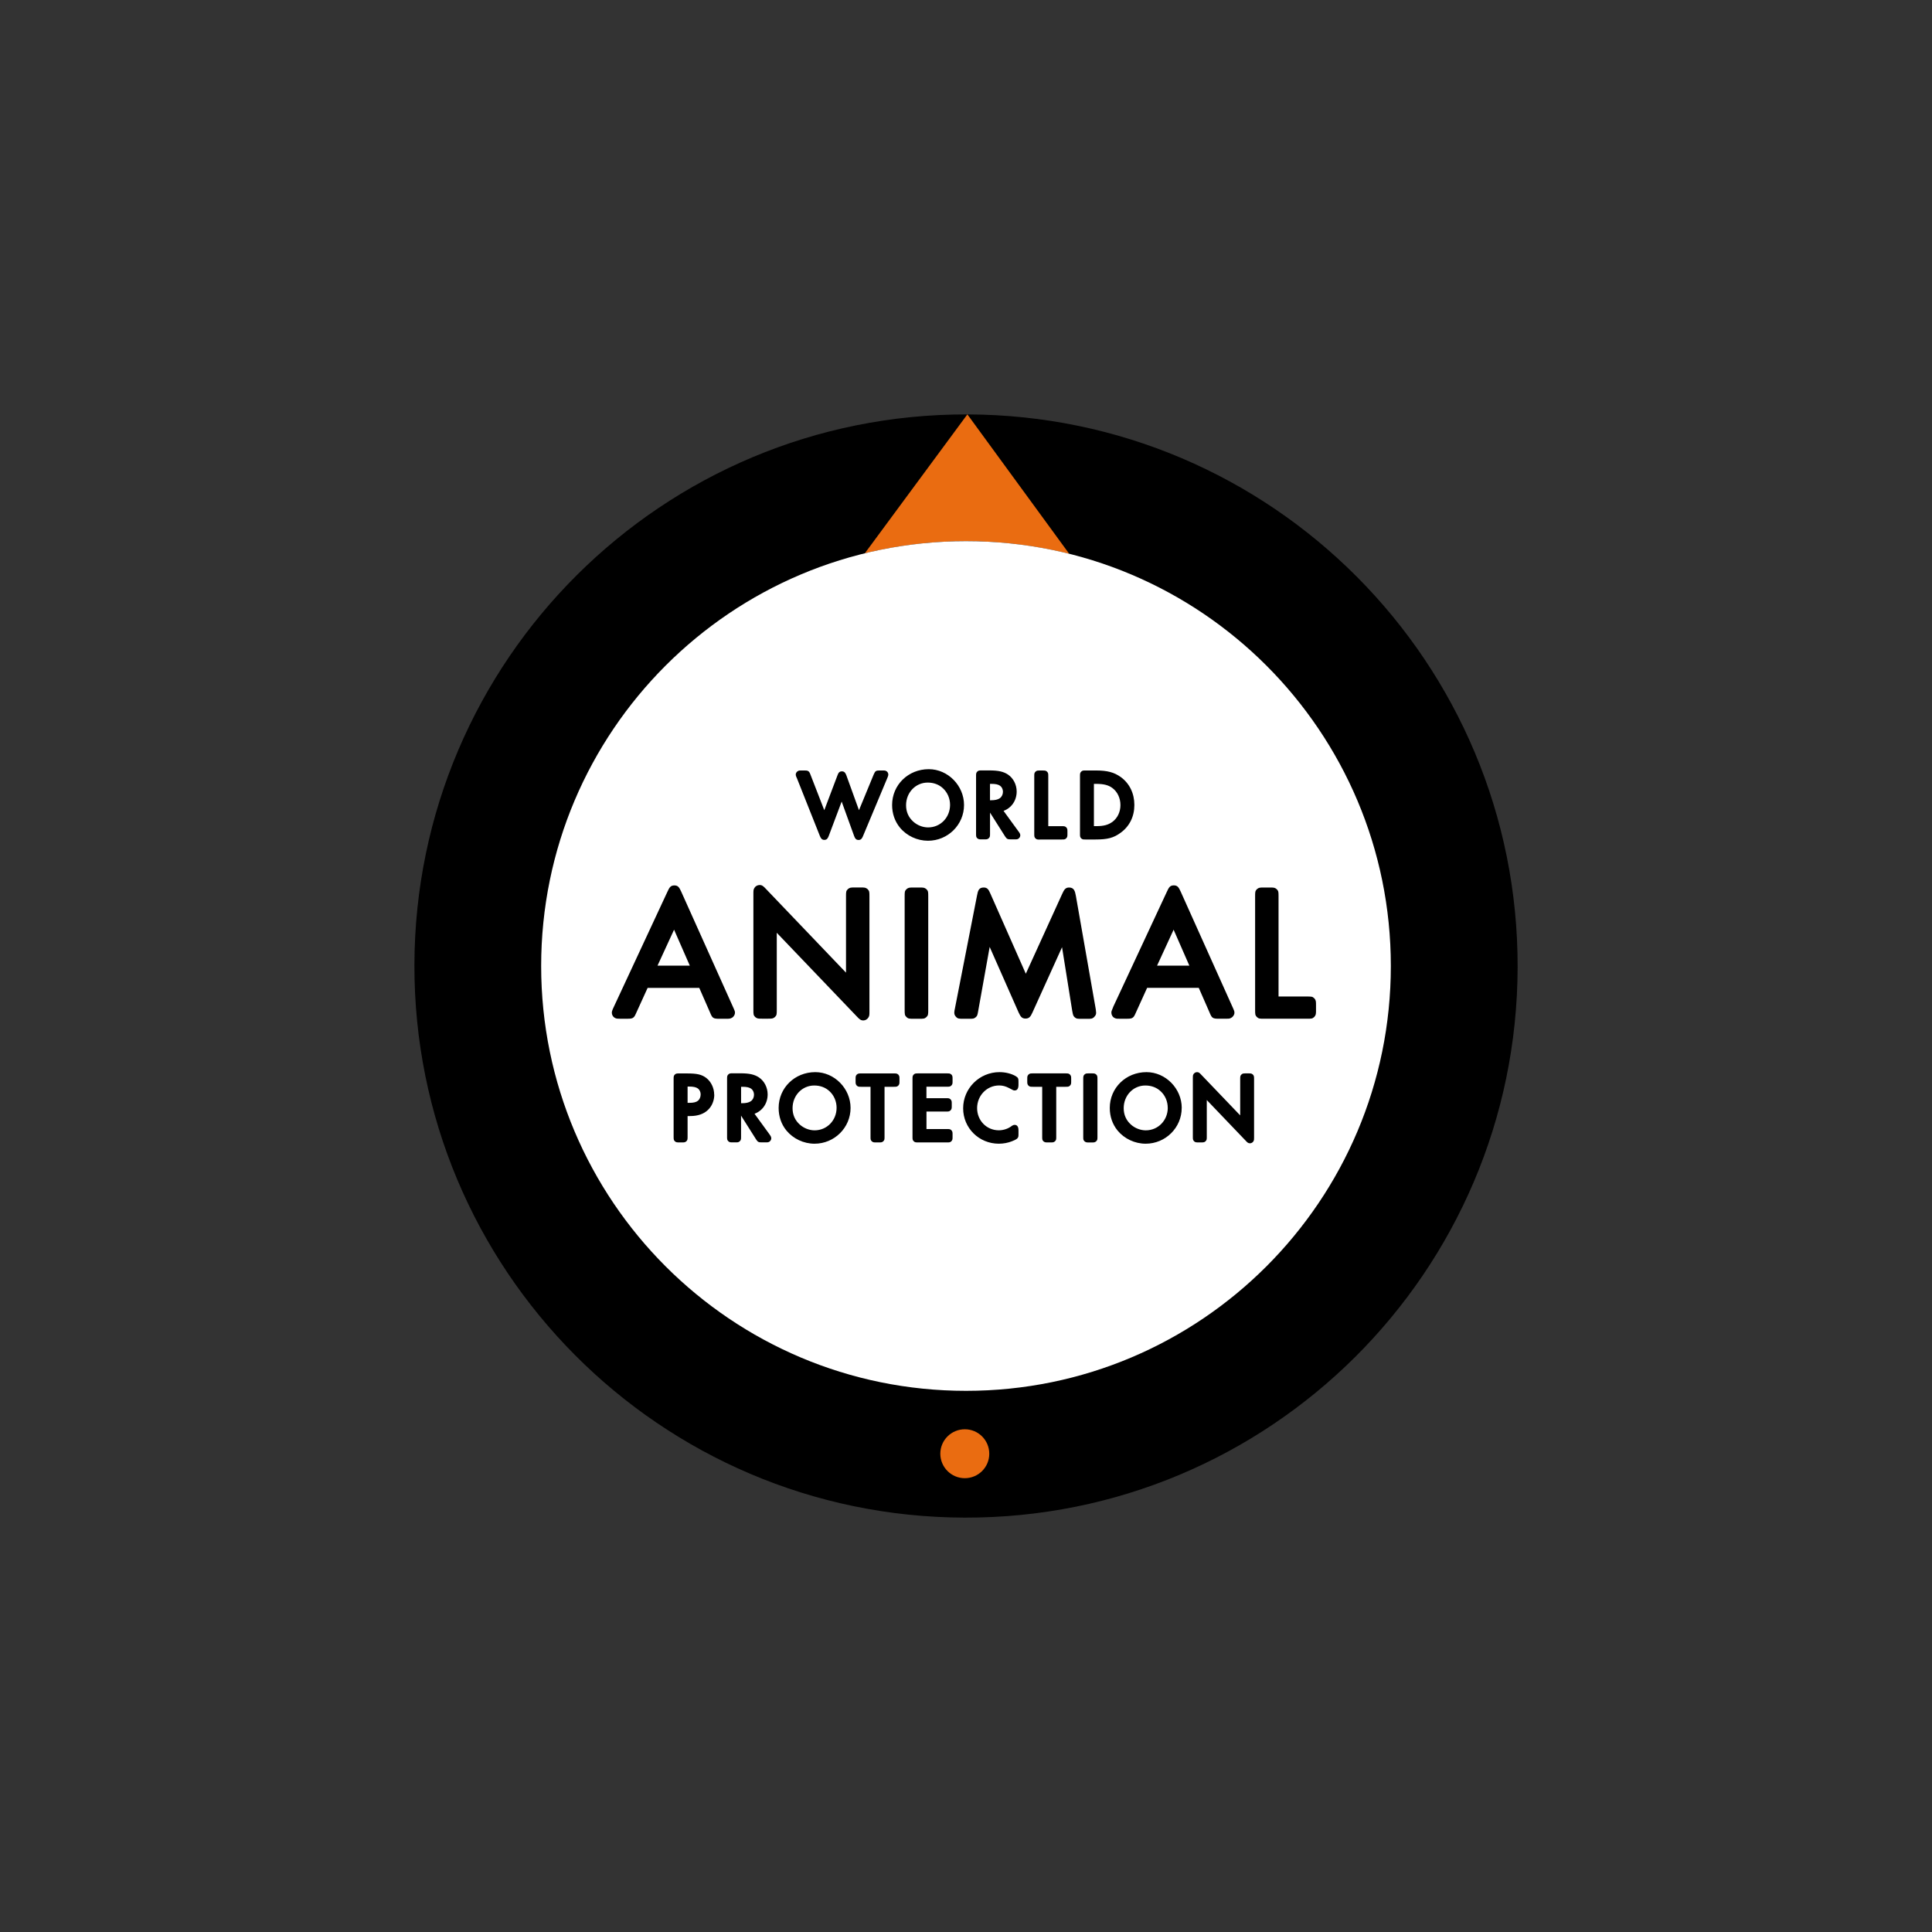
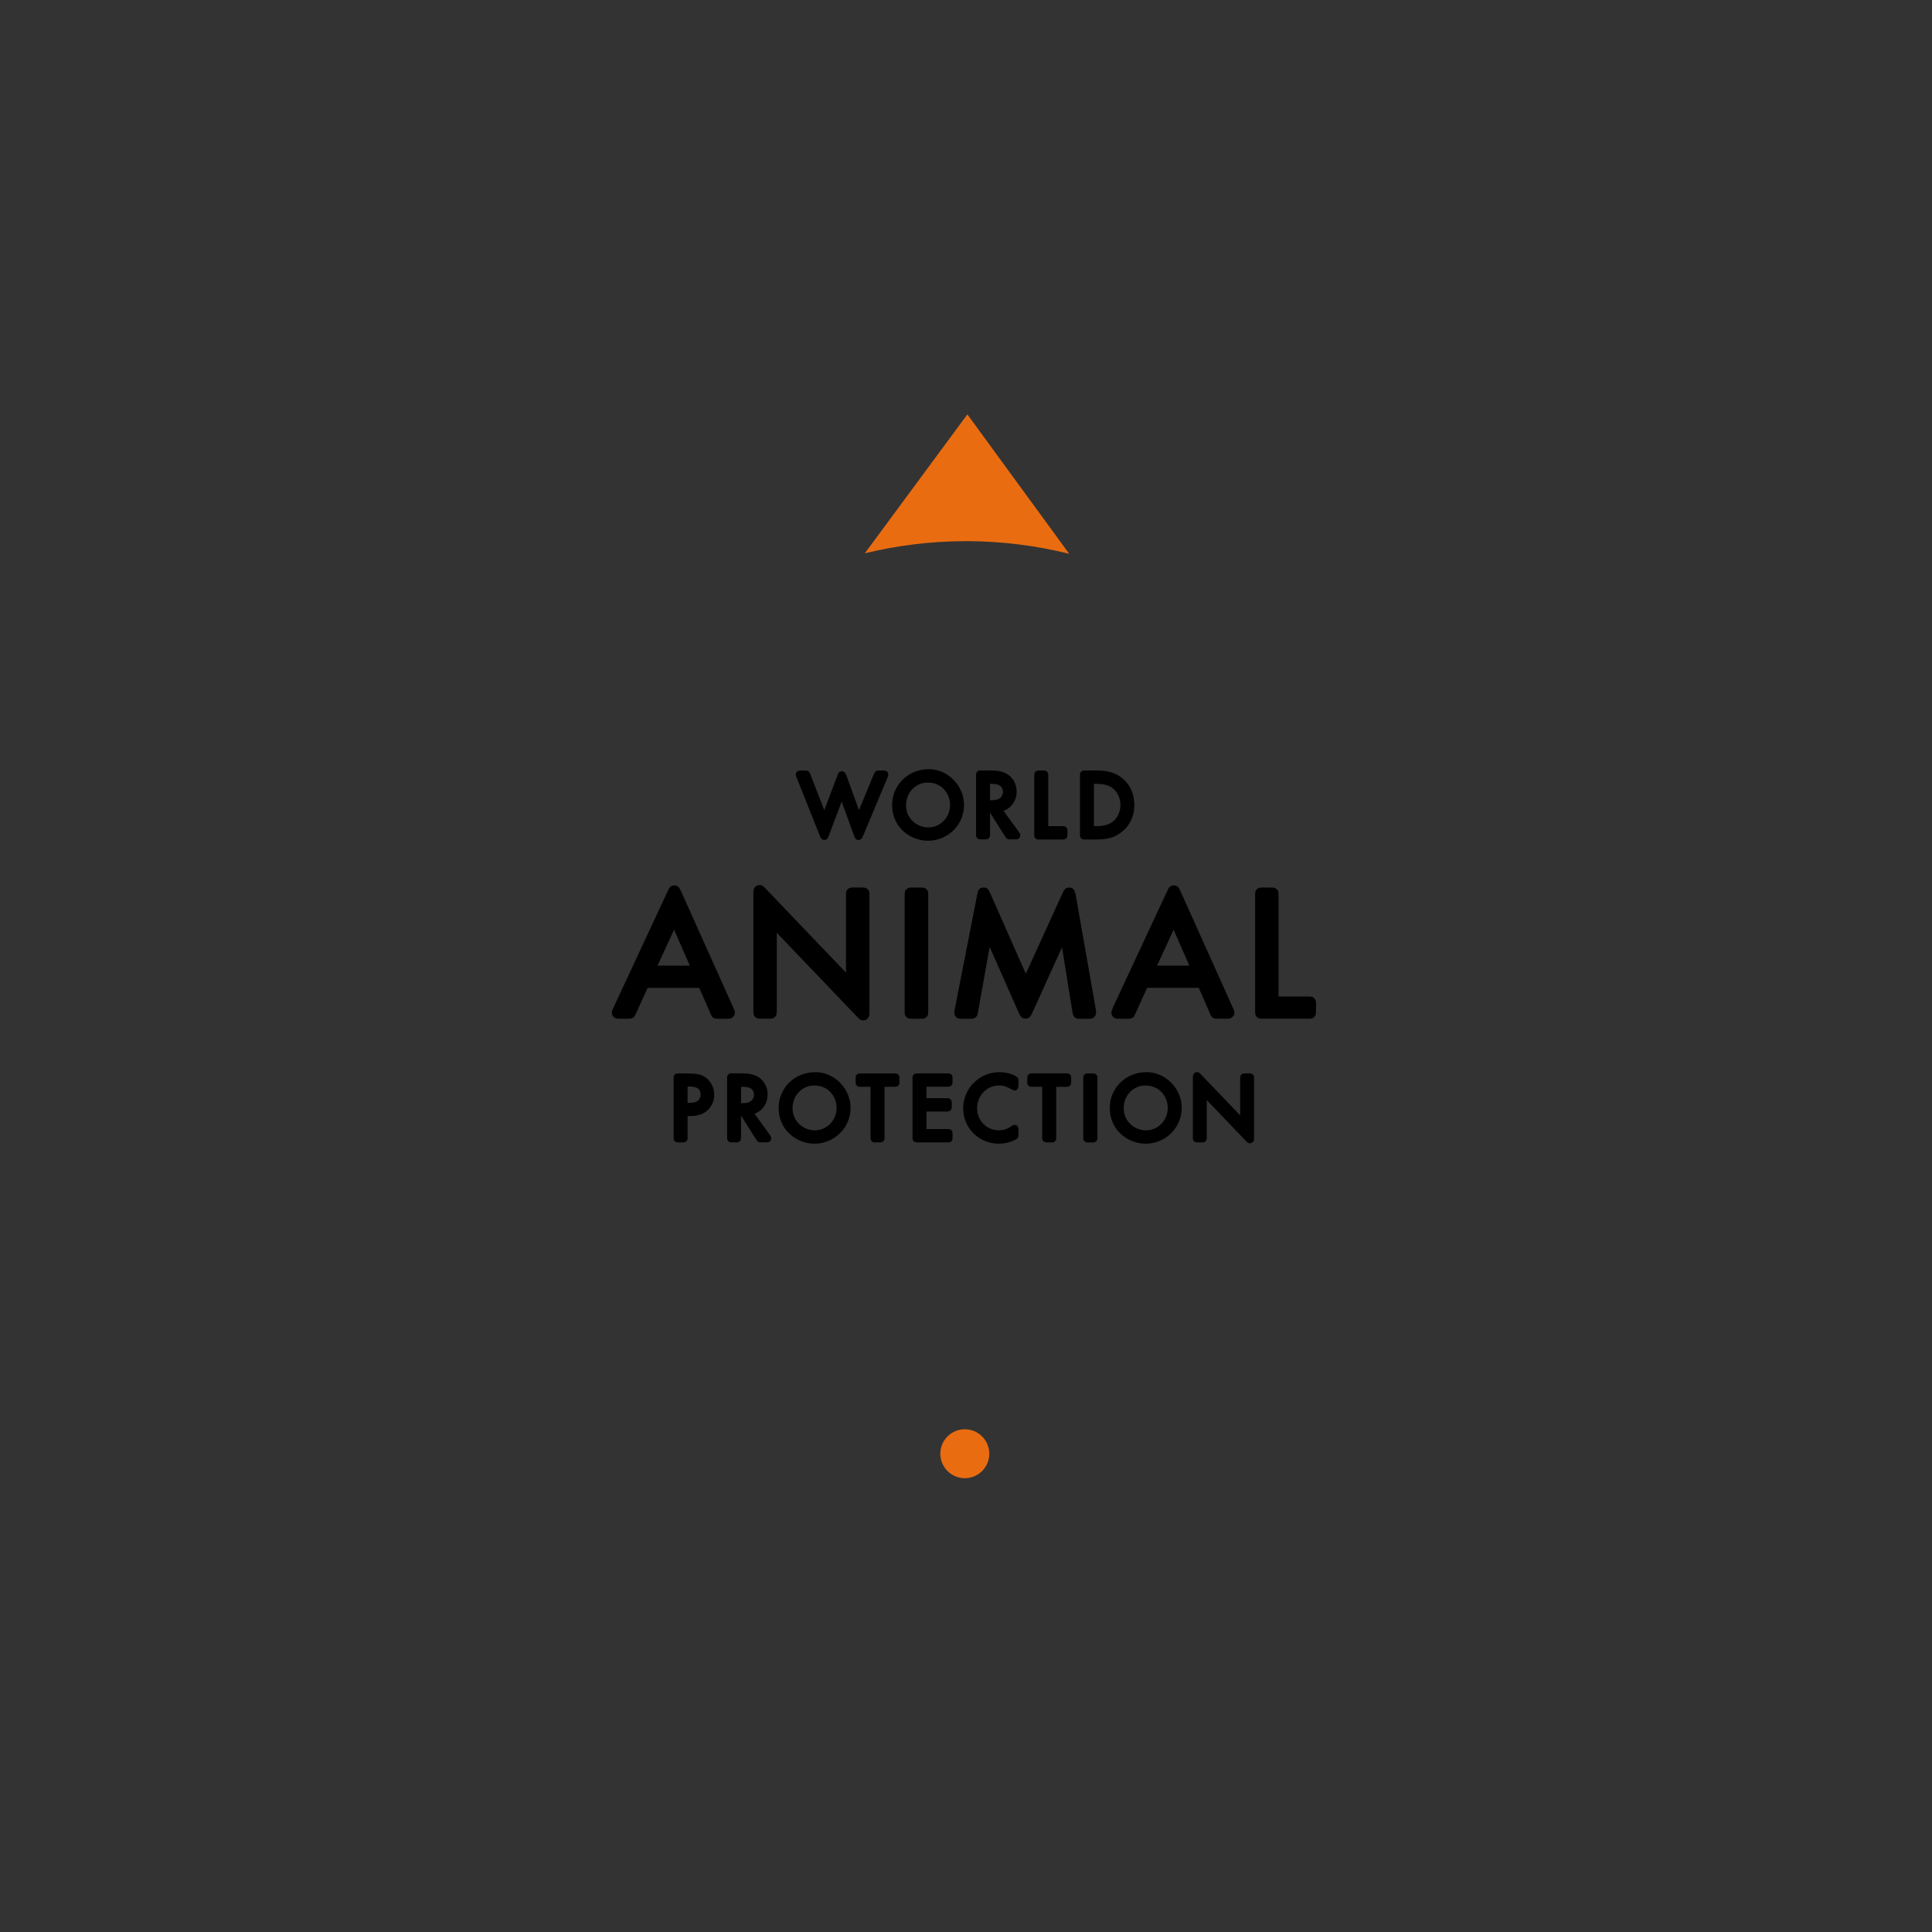
<svg xmlns="http://www.w3.org/2000/svg" id="Layer_1" viewBox="0 0 480 480">
  <rect x="0" y="0" width="480" height="480" fill="#333333" stroke="none" />
  <defs>
    <style>.cls-1{clip-path:url(#clippath);}.cls-2{fill:none;}.cls-2,.cls-3,.cls-4,.cls-5{stroke-width:0px;}.cls-4{fill:#fff;}.cls-5{fill:#ea6c11;}</style>
    <clipPath id="clippath">
      <rect class="cls-2" x="102.95" y="102.95" width="274.1" height="274.09" />
    </clipPath>
  </defs>
  <g class="cls-1">
-     <path class="cls-3" d="M377.05,240.34c-.18,75.69-61.69,136.9-137.38,136.71-75.69-.19-136.9-61.69-136.71-137.38.19-75.69,61.69-136.9,137.38-136.71,75.69.19,136.9,61.69,136.71,137.38" />
-   </g>
+     </g>
  <path class="cls-5" d="M265.64,137.59l-25.3-34.64-25.48,34.52c8.14-1.99,16.65-3.04,25.41-3.02,8.75.02,17.25,1.12,25.37,3.14" />
  <path class="cls-5" d="M245.78,361.19c0,3.35-2.73,6.07-6.09,6.06-3.36,0-6.07-2.74-6.07-6.09.01-3.36,2.74-6.07,6.1-6.06,3.36,0,6.07,2.74,6.06,6.09" />
-   <path class="cls-4" d="M345.55,240c0,58.29-47.26,105.55-105.54,105.55s-105.56-47.26-105.56-105.55,47.26-105.55,105.56-105.55,105.54,47.26,105.54,105.55" />
  <path class="cls-3" d="M271.24,266.68h-.71c-.58,0-.78,0-1.09.28-.29.26-.31.53-.31,1.13v14.34c0,.6,0,.82.31,1.12.34.29.54.29,1.12.29h.67c.58,0,.78,0,1.12-.29.31-.3.31-.52.31-1.12v-14.34c0-.6-.02-.87-.31-1.13-.31-.28-.52-.28-1.1-.28M228.34,253.11c1.08,0,1.39,0,1.83-.42.44-.42.45-.72.45-1.85v-28.08c0-1.13,0-1.4-.44-1.83l-.03-.03c-.48-.4-.73-.4-1.81-.4h-1.29c-1.08,0-1.34,0-1.82.4l-.03.03c-.44.43-.44.7-.44,1.83v28.08c0,1.13.01,1.43.45,1.85.44.42.75.42,1.83.42h1.3ZM310.18,266.68h-.66c-.58,0-.78,0-1.09.28-.29.26-.31.53-.31,1.13v9.02l-9.71-10.14c-.34-.37-.58-.6-1-.6-.37,0-.7.21-.88.49-.17.28-.17.46-.17.91v14.65c0,.6,0,.82.32,1.14.25.25.52.27,1.08.27h.65c.56,0,.83-.02,1.09-.27.32-.31.32-.54.32-1.14v-9.12l9.71,10.15c.34.37.58.6,1,.6.37,0,.71-.2.88-.5.16-.27.16-.45.16-.91v-14.55c0-.6-.02-.86-.31-1.13-.31-.28-.52-.28-1.1-.28M290.12,275.22c0-1.56-.63-3.05-1.73-4.07-1-.96-2.33-1.46-3.83-1.46-3.02,0-5.38,2.48-5.38,5.63,0,1.65.61,3.02,1.81,4.09,1.01.9,2.36,1.42,3.68,1.42,3.06,0,5.46-2.47,5.46-5.61M293.59,275.27c0,4.89-4.01,8.88-8.95,8.88-2.69,0-5.3-1.23-6.99-3.28-1.26-1.55-1.93-3.48-1.93-5.6,0-4.99,4.01-8.9,9.12-8.9,4.75,0,8.76,4.07,8.76,8.9M265.82,266.97c-.29-.29-.52-.29-1.11-.29h-8.07c-.59,0-.81,0-1.11.29l-.03.03c-.28.31-.28.52-.28,1.09v.51c0,.56,0,.77.27,1.09l.03.03c.3.29.52.29,1.11.29h2.3v12.42c0,.59,0,.81.29,1.11l.04.03c.32.26.51.26,1.09.26h.65c.58,0,.77,0,1.09-.26l.03-.03c.3-.29.3-.52.3-1.11v-12.42h2.3c.6,0,.82,0,1.11-.29l.03-.03c.27-.31.27-.51.27-1.09v-.51c0-.56,0-.77-.27-1.09l-.03-.03ZM252.38,267.38c-1.11-.65-2.59-1.01-4.06-1.01-4.98,0-9.03,4.03-9.03,8.98s3.98,8.8,8.86,8.8c1.17,0,2.3-.22,3.27-.61.35-.13,1.01-.41,1.28-.66.34-.29.34-.62.34-1.11v-.87c0-.35,0-1.43-.94-1.43-.25,0-.52.11-.68.23-.93.74-2.14,1.12-3.27,1.12-3.03,0-5.39-2.42-5.39-5.51s2.4-5.63,5.47-5.63c.84,0,1.59.19,2.42.62,1.13.61,1.15.62,1.45.62.63,0,.94-.48.94-1.41v-.77c0-.76-.06-.99-.67-1.36M236.36,266.97c-.3-.29-.52-.29-1.11-.29h-7.13c-.58,0-.82,0-1.11.29-.3.29-.3.54-.3,1.12v14.34c0,.58,0,.82.3,1.11.3.29.53.29,1.11.29h7.13c.6,0,.82,0,1.12-.29l.02-.03c.27-.32.27-.51.27-1.09v-.51c0-.58,0-.77-.27-1.08l-.02-.03c-.3-.29-.52-.29-1.12-.29h-5.07v-4.35h4.87c.59,0,.82,0,1.11-.3l.03-.03c.27-.31.27-.52.27-1.08v-.5c0-.58,0-.77-.27-1.09l-.03-.03c-.3-.29-.52-.29-1.12-.29h-4.87v-2.85h5.07c.6,0,.82,0,1.12-.29l.03-.03c.27-.32.27-.51.27-1.09v-.51c0-.56,0-.77-.27-1.09l-.03-.03ZM223.16,266.97c-.3-.28-.5-.28-1.11-.28h-8.07c-.59,0-.82,0-1.14.31-.27.31-.27.52-.27,1.09v.51c0,.56,0,.77.27,1.09l.03.03c.29.29.52.29,1.11.29h2.3v12.42c0,.6,0,.83.3,1.11.3.29.53.29,1.11.29h.66c.58,0,.81,0,1.11-.29.3-.29.3-.52.3-1.11v-12.42h2.3c.59,0,.81,0,1.11-.29l.04-.04c.26-.31.26-.51.26-1.08v-.51c0-.56,0-.77-.27-1.08l-.03-.04ZM207.85,275.22c0-1.56-.63-3.05-1.72-4.07-1-.96-2.32-1.46-3.83-1.46-3.02,0-5.39,2.48-5.39,5.63,0,1.65.61,3.02,1.81,4.09,1.02.9,2.35,1.42,3.67,1.42,3.06,0,5.46-2.47,5.46-5.61M211.32,275.27c0,4.89-4.01,8.88-8.95,8.88-2.69,0-5.3-1.23-6.99-3.28-1.26-1.54-1.93-3.48-1.93-5.6,0-4.99,4-8.9,9.11-8.9,4.75,0,8.76,4.07,8.76,8.9M174.08,271.95c0-.64-.26-1.2-.69-1.52-.48-.34-1.14-.48-2.27-.48h-.29v4.05h.38c1.11,0,1.76-.16,2.22-.54.39-.33.64-.91.64-1.51M177.46,271.97c0,1.45-.58,2.87-1.57,3.79-1.03,1-2.52,1.52-4.43,1.52h-.63v5.15c0,.6-.02.85-.3,1.11-.3.28-.53.29-1.11.29h-.65c-.58,0-.82-.02-1.11-.29-.28-.26-.3-.52-.3-1.11v-14.34c0-.58,0-.82.29-1.11.29-.29.54-.29,1.11-.29h1.87c2.56,0,3.69.26,4.84,1.12,1.22.94,1.97,2.54,1.97,4.17M326.54,248.05l-.03-.04c-.43-.43-.7-.43-1.83-.43h-7.03v-24.82c0-1.13,0-1.4-.44-1.83l-.03-.03c-.47-.4-.73-.4-1.8-.4h-1.29c-1.07,0-1.33,0-1.8.4l-.03.03c-.43.44-.43.7-.43,1.83v28.08c0,1.1,0,1.4.43,1.83.44.43.73.43,1.83.43h10.59c1.13,0,1.4,0,1.84-.44l.03-.03c.41-.47.41-.73.41-1.8v-.99c0-1.07,0-1.32-.41-1.8M287.46,239.91h8.03l-3.91-8.93-4.11,8.93ZM276.52,250.27l13.41-28.77c.48-1.06.79-1.53,1.7-1.53s1.21.46,1.7,1.53l13.06,29.07c.23.52.3.67.3,1.07,0,.53-.43,1.07-.86,1.27-.42.2-.54.19-1.41.19h-1.51c-1.64,0-1.82-.12-2.42-1.6l-2.66-6.07h-12.83l-2.98,6.56c-.47,1.06-.91,1.12-2.22,1.12h-1.42c-.86,0-1.06,0-1.43-.18-.5-.19-.83-.81-.83-1.28,0-.38.06-.53.27-1.02l.15-.35ZM271.8,252.71c.32-.31.53-.63.53-1.06,0-.2-.03-.4-.06-.66-.01-.1-.03-.21-.05-.37l-4.93-28.09c-.21-1.15-.46-2.03-1.69-2.03-.93,0-1.25.6-1.7,1.58l-9.04,19.84-8.77-19.83c-.48-1.11-.78-1.59-1.7-1.59-1.2,0-1.43.79-1.65,1.98l-5.49,28.05c-.1.38-.16.82-.16,1.07,0,.44.15.71.39.99.45.52.8.52,1.83.52h1.37c1.07,0,1.27,0,1.71-.36.42-.35.45-.55.63-1.53l2.86-15.96,7.19,16.28c.46.97.77,1.52,1.7,1.52s1.27-.47,1.75-1.53l7.34-16.2,2.53,15.81.04.2c.16.85.21,1.08.61,1.43.43.35.62.35,1.7.35h1.37c.99,0,1.26,0,1.69-.4M214.45,253.53c.56,0,1.02-.29,1.3-.73.26-.41.26-.68.26-1.54v-28.5c0-1.13,0-1.4-.44-1.84l-.03-.03c-.48-.4-.73-.4-1.8-.4h-1.28c-1.07,0-1.33,0-1.8.4l-.03.03c-.44.43-.44.7-.44,1.84v18.89l-19.85-20.76c-.64-.69-.98-1.01-1.61-1.01-.54,0-1.06.3-1.29.72-.26.4-.26.67-.26,1.54v28.69c0,1.13,0,1.4.43,1.83l.03.03c.48.4.73.4,1.8.4h1.28c1.07,0,1.33,0,1.8-.4l.03-.03c.44-.43.44-.7.44-1.83v-19.08l19.86,20.76c.64.68.98,1.01,1.61,1.01M171.38,239.91l-3.91-8.93-4.11,8.93h8.02ZM181.91,252.82c-.44.29-.74.29-1.59.29h-1.51c-1.64,0-1.82-.12-2.42-1.6l-2.66-6.07h-12.83l-2.99,6.56c-.47,1.05-.9,1.11-2.22,1.11h-1.42c-.86,0-1.12-.03-1.43-.18-.55-.28-.83-.81-.83-1.28,0-.38.09-.6.27-1.02.18-.42,13.56-29.12,13.56-29.12.47-1.04.79-1.53,1.7-1.53s1.21.46,1.7,1.53l13.07,29.1c.22.5.29.65.29,1.04,0,.35-.24.88-.67,1.17M271.79,205.25h.58c1.83,0,2.95-.3,4.01-1.06,1.26-.94,1.99-2.46,1.99-4.18s-.75-3.31-2-4.23c-.97-.73-2.17-1.03-4.01-1.03h-.58v10.51ZM268.62,208.28c-.3-.29-.3-.53-.3-1.11v-14.34c0-.58,0-.82.3-1.12.29-.29.53-.29,1.11-.29h2.49c2.89,0,4.59.45,6.28,1.67,2.15,1.59,3.33,4.04,3.33,6.9s-1.19,5.32-3.46,6.94c-1.7,1.24-3.21,1.64-6.21,1.64h-2.44c-.58,0-.81,0-1.11-.29M258.37,208.57h5.42c.59,0,.82,0,1.11-.29l.03-.03c.27-.31.27-.51.27-1.09v-.5c0-.57,0-.77-.27-1.08l-.03-.03c-.3-.29-.52-.29-1.11-.29h-3.35v-12.42c0-.6,0-.82-.32-1.14-.31-.27-.53-.27-1.09-.27h-.66c-.58,0-.77,0-1.08.27l-.03.03c-.3.3-.3.52-.3,1.12v14.33c0,.58,0,.82.29,1.11.29.3.53.3,1.12.3M187.33,271.96c0-.61-.28-1.18-.72-1.49-.49-.32-1.12-.46-2.13-.46h-.36v4.08h.26c.97,0,1.68-.16,2.15-.49.5-.34.8-.95.8-1.63M191.21,281.88c.25.32.41.61.41.95,0,.32-.21.67-.51.85-.25.15-.58.14-.88.14h-.94c-.81,0-1.01-.07-1.43-.72l-3.75-5.93v5.24c0,.6,0,.82-.32,1.14-.31.27-.51.27-1.09.27h-.65c-.58,0-.78,0-1.09-.27-.32-.32-.32-.54-.32-1.14v-14.34c0-.58,0-.82.3-1.12.29-.29.53-.29,1.11-.29h1.96c2.16,0,3.44.29,4.55,1.02,1.34.9,2.16,2.52,2.16,4.22,0,2.23-1.28,4.08-3.26,4.81l3.74,5.14ZM245.97,198.82h.26c.98,0,1.68-.16,2.15-.49.5-.34.8-.95.8-1.63,0-.61-.28-1.18-.73-1.49-.49-.33-1.11-.46-2.13-.46h-.36v4.08ZM242.82,208.3c-.32-.32-.32-.54-.32-1.14v-14.34c0-.58,0-.82.3-1.12.29-.29.53-.29,1.11-.29h1.96c2.16,0,3.44.29,4.55,1.02,1.34.9,2.17,2.52,2.17,4.22,0,2.23-1.28,4.08-3.26,4.81l3.74,5.14c.25.32.42.61.42.95,0,.32-.21.67-.51.85-.25.16-.58.14-.88.14h-.94c-.82,0-1.01-.08-1.44-.72l-3.75-5.93v5.24c0,.6,0,.82-.33,1.14-.31.27-.51.27-1.09.27h-.65c-.58,0-.77,0-1.09-.27M236.04,199.96c0-1.56-.63-3.04-1.72-4.07-1-.96-2.33-1.46-3.83-1.46-3.02,0-5.38,2.48-5.38,5.63,0,1.65.61,3.02,1.81,4.09,1.01.9,2.35,1.42,3.67,1.42,3.06,0,5.45-2.46,5.45-5.61M239.51,200.01c0,4.89-4.01,8.87-8.95,8.87-2.69,0-5.3-1.22-6.99-3.28-1.26-1.55-1.93-3.48-1.93-5.6,0-4.99,4-8.9,9.11-8.9,4.75,0,8.76,4.07,8.76,8.9M197.91,193.19c-.15-.37-.21-.52-.21-.77,0-.35.26-.73.58-.87.22-.13.37-.13.83-.13h.78c.73,0,1.08.08,1.37.78l3.53,9.09,3.27-8.64c.22-.59.43-1.01,1.11-1.01.71,0,.91.51,1.11,1l3.13,8.65,3.67-8.9c.38-.86.56-.97,1.46-.97h.78c.43,0,.57,0,.81.12.36.14.57.56.57.88,0,.24-.07.45-.21.78l-6.08,14.53c-.21.48-.42.96-1.11.96-.72,0-.91-.52-1.11-1.03l-3.08-8.51-3.2,8.51c-.2.5-.4,1.01-1.11,1.01-.65,0-.89-.46-1.1-.97l-5.77-14.51Z" />
</svg>